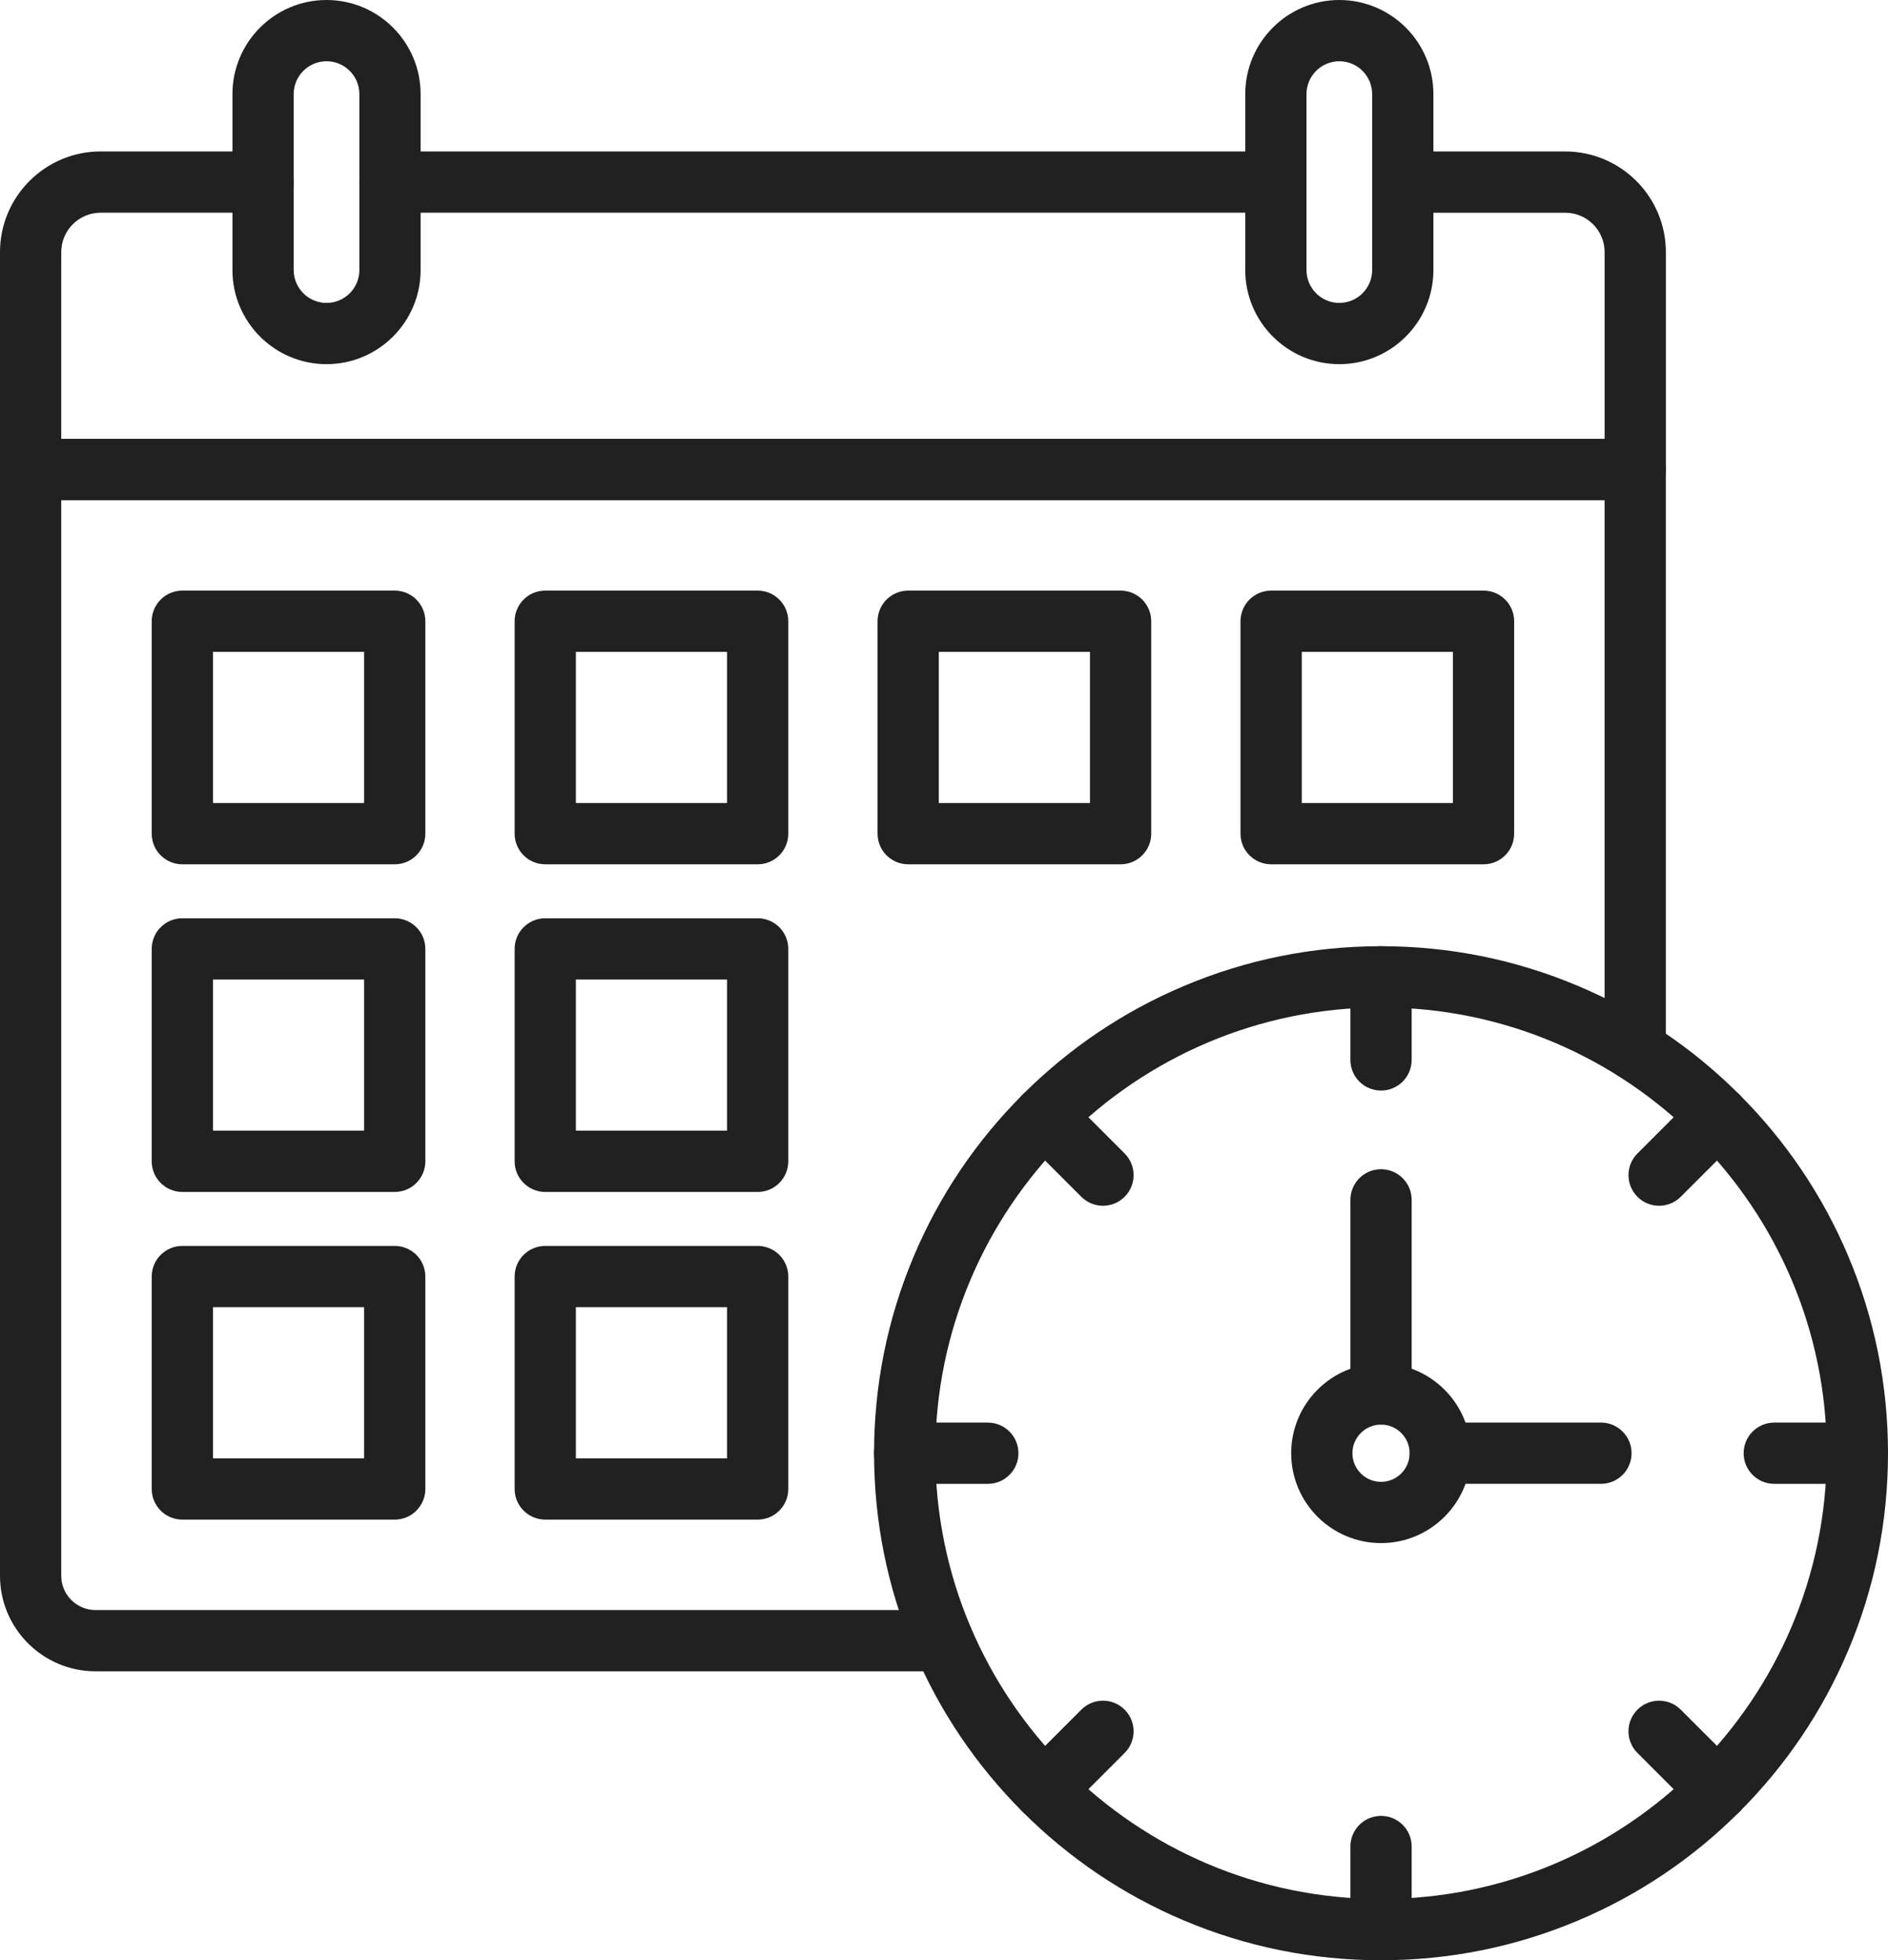
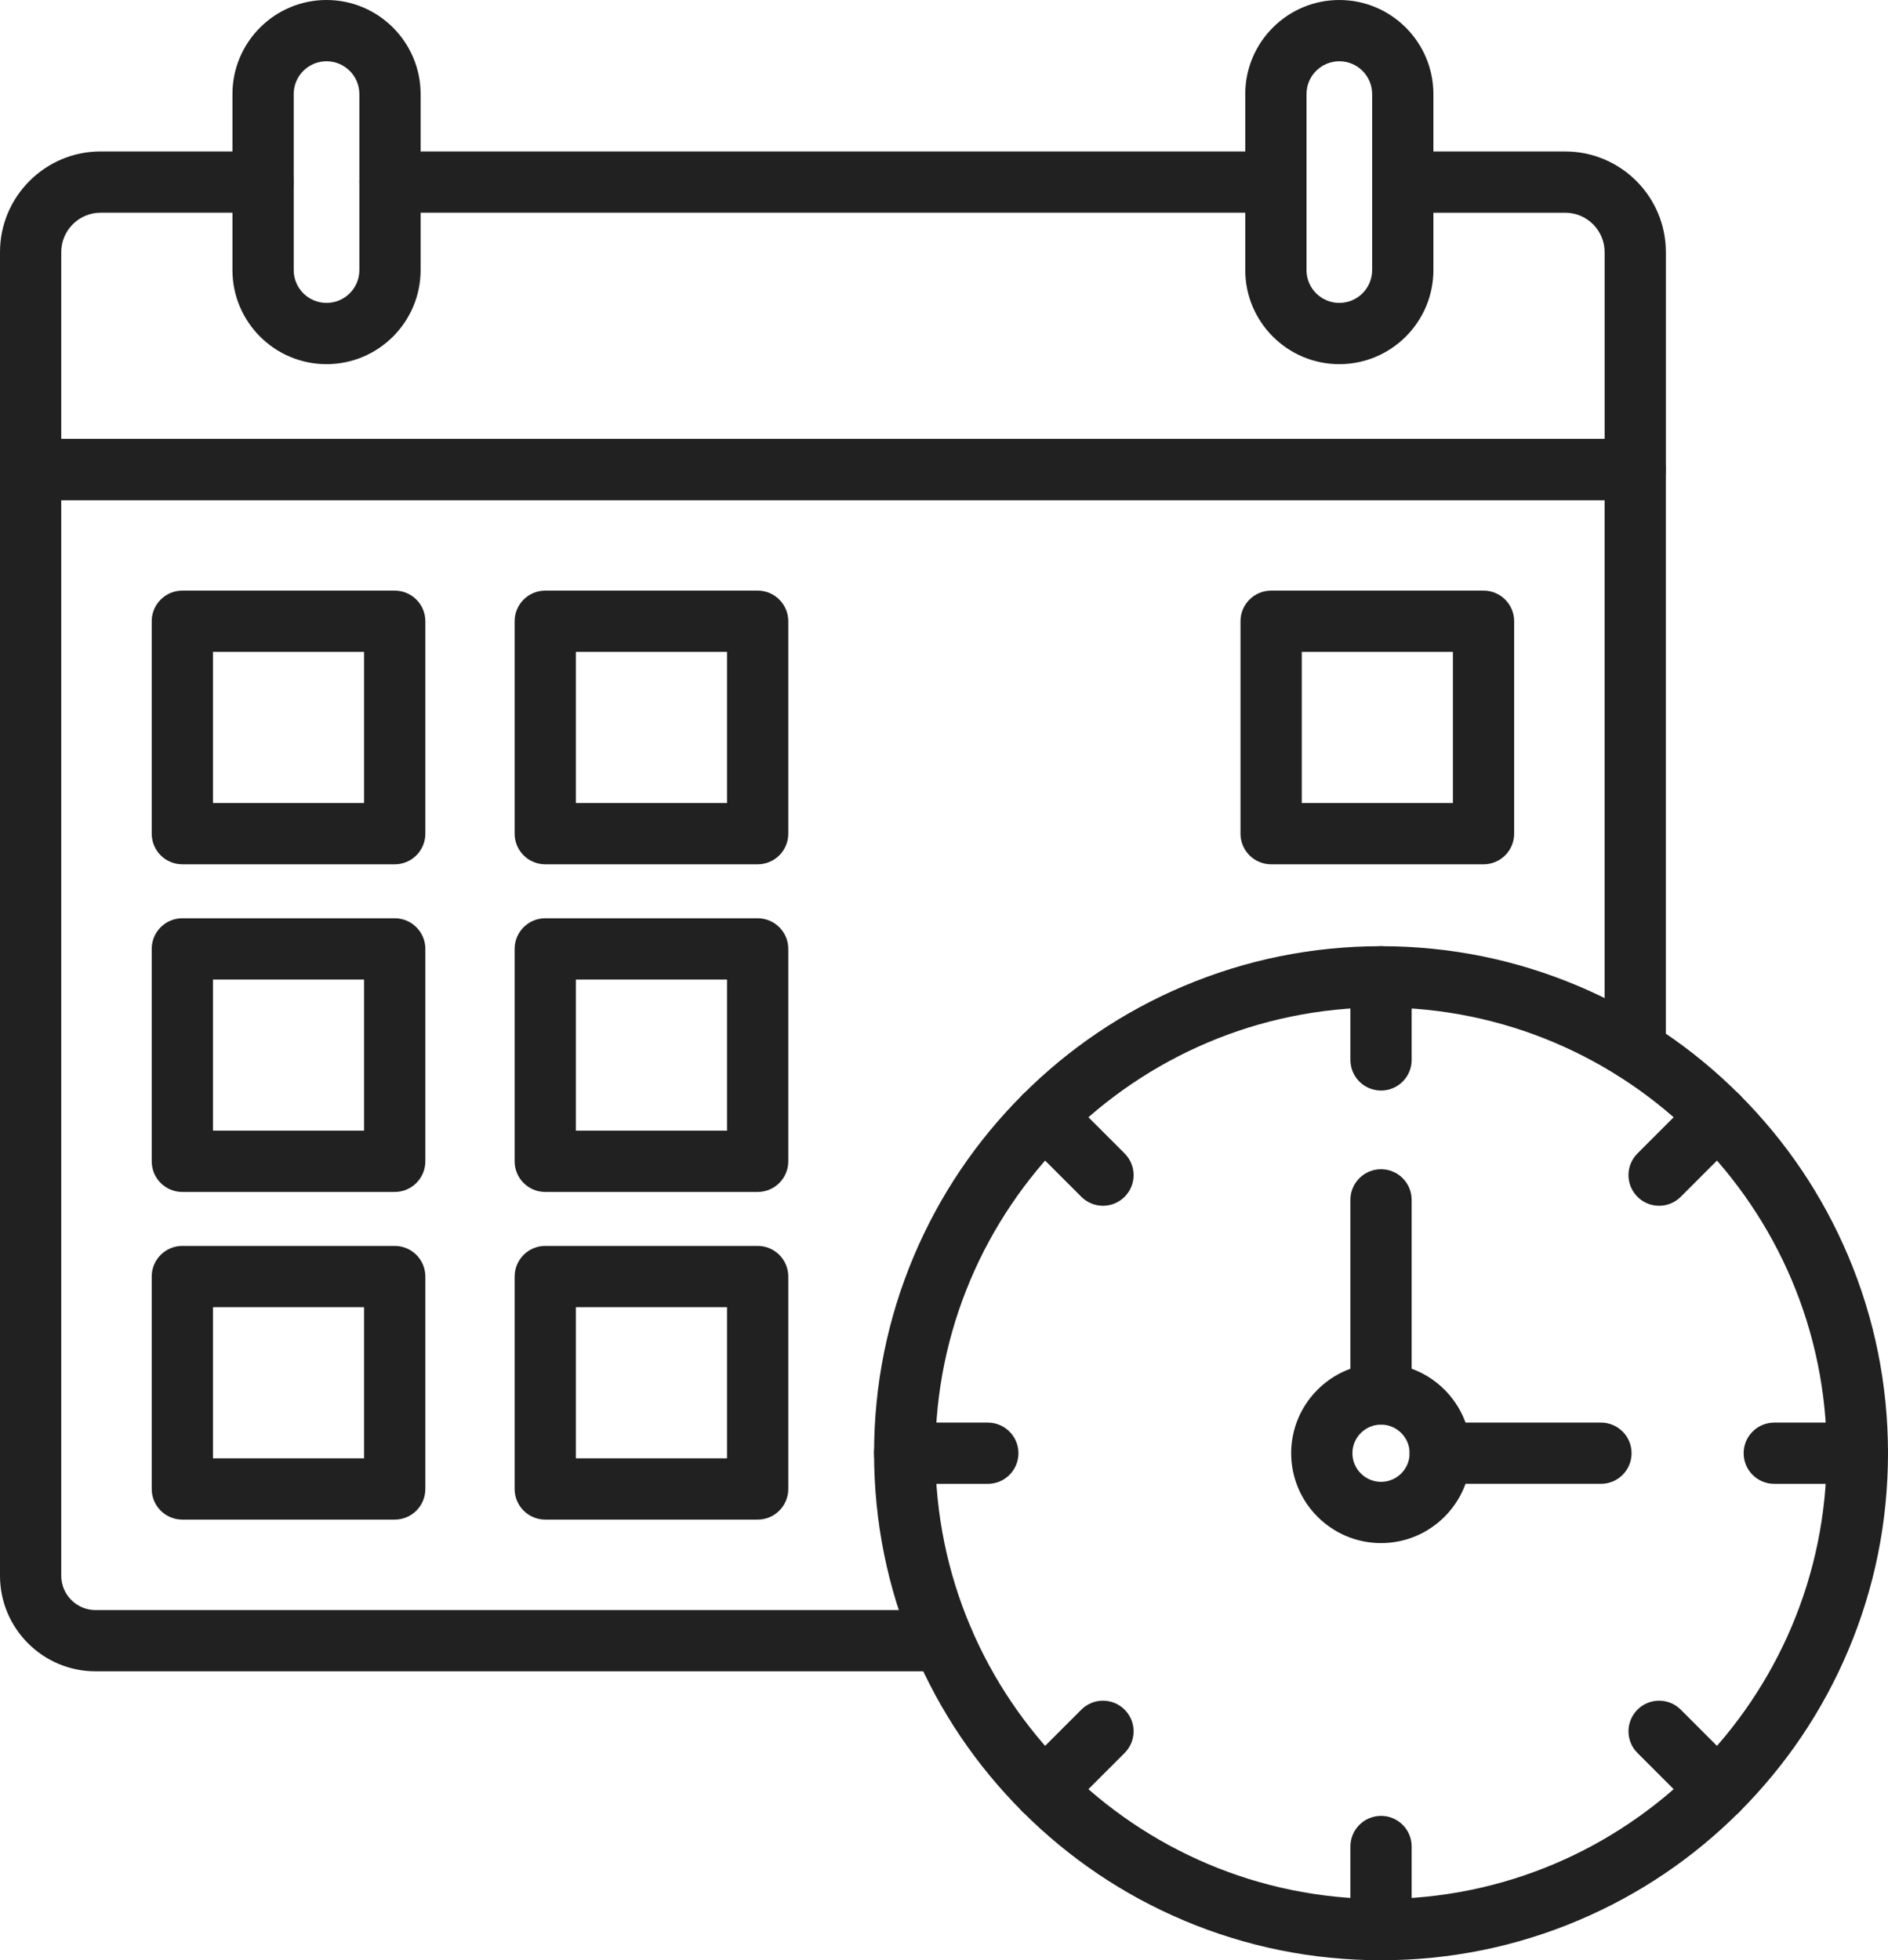
<svg xmlns="http://www.w3.org/2000/svg" height="368.6" preserveAspectRatio="xMidYMid meet" version="1.0" viewBox="0.0 0.0 355.1 368.6" width="355.1" zoomAndPan="magnify">
  <defs>
    <clipPath id="a">
      <path d="M 164 177 L 355.102 177 L 355.102 368.641 L 164 368.641 Z M 164 177" />
    </clipPath>
    <clipPath id="b">
      <path d="M 253 341 L 266 341 L 266 368.641 L 253 368.641 Z M 253 341" />
    </clipPath>
    <clipPath id="c">
      <path d="M 327 267 L 355.102 267 L 355.102 280 L 327 280 Z M 327 267" />
    </clipPath>
  </defs>
  <g>
    <g id="change1_4">
      <path d="M 74.242 162.539 L 34.293 162.539 C 31.113 162.539 28.535 159.961 28.535 156.777 L 28.535 116.828 C 28.535 113.648 31.113 111.07 34.293 111.07 L 74.242 111.07 C 77.422 111.07 80 113.648 80 116.828 L 80 156.777 C 80 159.961 77.422 162.539 74.242 162.539 Z M 40.055 151.02 L 68.48 151.02 L 68.48 122.59 L 40.055 122.59 L 40.055 151.02" fill="#212121" fill-rule="evenodd" />
    </g>
    <g id="change1_5">
      <path d="M 142.504 162.539 L 102.555 162.539 C 99.371 162.539 96.793 159.961 96.793 156.777 L 96.793 116.828 C 96.793 113.648 99.371 111.07 102.555 111.07 L 142.504 111.07 C 145.684 111.07 148.262 113.648 148.262 116.828 L 148.262 156.777 C 148.262 159.961 145.684 162.539 142.504 162.539 Z M 108.312 151.02 L 136.742 151.02 L 136.742 122.59 L 108.312 122.59 L 108.312 151.02" fill="#212121" fill-rule="evenodd" />
    </g>
    <g id="change1_6">
-       <path d="M 210.762 162.539 L 170.816 162.539 C 167.633 162.539 165.055 159.961 165.055 156.777 L 165.055 116.828 C 165.055 113.648 167.633 111.07 170.816 111.07 L 210.762 111.07 C 213.945 111.07 216.523 113.648 216.523 116.828 L 216.523 156.777 C 216.523 159.961 213.945 162.539 210.762 162.539 Z M 176.574 151.02 L 205.004 151.02 L 205.004 122.59 L 176.574 122.59 L 176.574 151.02" fill="#212121" fill-rule="evenodd" />
-     </g>
+       </g>
    <g id="change1_7">
      <path d="M 279.027 162.539 L 239.078 162.539 C 235.898 162.539 233.316 159.961 233.316 156.777 L 233.316 116.828 C 233.316 113.648 235.898 111.07 239.078 111.07 L 279.027 111.07 C 282.207 111.07 284.785 113.648 284.785 116.828 L 284.785 156.777 C 284.785 159.961 282.207 162.539 279.027 162.539 Z M 244.84 151.02 L 273.266 151.02 L 273.266 122.59 L 244.84 122.59 L 244.84 151.02" fill="#212121" fill-rule="evenodd" />
    </g>
    <g id="change1_8">
      <path d="M 74.242 224.156 L 34.293 224.156 C 31.113 224.156 28.535 221.578 28.535 218.395 L 28.535 178.445 C 28.535 175.266 31.113 172.688 34.293 172.688 L 74.242 172.688 C 77.422 172.688 80 175.266 80 178.445 L 80 218.395 C 80 221.574 77.422 224.156 74.242 224.156 Z M 40.055 212.637 L 68.48 212.637 L 68.48 184.207 L 40.055 184.207 L 40.055 212.637" fill="#212121" fill-rule="evenodd" />
    </g>
    <g id="change1_9">
      <path d="M 142.504 224.156 L 102.555 224.156 C 99.371 224.156 96.793 221.578 96.793 218.395 L 96.793 178.445 C 96.793 175.266 99.371 172.688 102.555 172.688 L 142.504 172.688 C 145.684 172.688 148.262 175.266 148.262 178.445 L 148.262 218.395 C 148.262 221.574 145.684 224.156 142.504 224.156 Z M 108.312 212.637 L 136.742 212.637 L 136.742 184.207 L 108.312 184.207 L 108.312 212.637" fill="#212121" fill-rule="evenodd" />
    </g>
    <g id="change1_10">
      <path d="M 74.242 285.773 L 34.293 285.773 C 31.113 285.773 28.535 283.195 28.535 280.012 L 28.535 240.066 C 28.535 236.883 31.113 234.305 34.293 234.305 L 74.242 234.305 C 77.422 234.305 80 236.883 80 240.066 L 80 280.012 C 80 283.195 77.422 285.773 74.242 285.773 Z M 40.055 274.254 L 68.48 274.254 L 68.48 245.824 L 40.055 245.824 L 40.055 274.254" fill="#212121" fill-rule="evenodd" />
    </g>
    <g id="change1_11">
      <path d="M 142.504 285.773 L 102.555 285.773 C 99.371 285.773 96.793 283.195 96.793 280.012 L 96.793 240.066 C 96.793 236.883 99.371 234.305 102.555 234.305 L 142.504 234.305 C 145.684 234.305 148.262 236.883 148.262 240.066 L 148.262 280.012 C 148.262 283.195 145.684 285.773 142.504 285.773 Z M 108.312 274.254 L 136.742 274.254 L 136.742 245.824 L 108.312 245.824 L 108.312 274.254" fill="#212121" fill-rule="evenodd" />
    </g>
    <g id="change1_12">
      <path d="M 177.363 314.305 L 17.973 314.305 C 8.062 314.305 0 306.242 0 296.336 L 0 88.297 C 0 85.113 2.578 82.535 5.762 82.535 L 307.559 82.535 C 310.738 82.535 313.316 85.113 313.316 88.297 L 313.316 197.512 C 313.316 200.691 310.738 203.27 307.559 203.27 C 304.375 203.27 301.797 200.691 301.797 197.512 L 301.797 94.055 L 11.52 94.055 L 11.52 296.336 C 11.52 299.891 14.414 302.785 17.973 302.785 L 177.363 302.785 C 180.547 302.785 183.125 305.363 183.125 308.543 C 183.125 311.727 180.547 314.305 177.363 314.305" fill="#212121" fill-rule="evenodd" />
    </g>
    <g id="change1_13">
      <path d="M 307.559 94.055 L 5.762 94.055 C 2.578 94.055 0 91.477 0 88.297 L 0 47.41 C 0 36.973 8.492 28.48 18.93 28.48 L 49.48 28.48 C 52.66 28.48 55.242 31.059 55.242 34.242 C 55.242 37.422 52.66 40 49.48 40 L 18.93 40 C 14.844 40 11.52 43.324 11.52 47.41 L 11.52 82.535 L 301.801 82.535 L 301.801 47.41 C 301.801 43.328 298.477 40.004 294.391 40.004 L 263.84 40.004 C 260.656 40.004 258.078 37.426 258.078 34.242 C 258.078 31.062 260.656 28.484 263.84 28.484 L 294.391 28.484 C 304.828 28.484 313.32 36.977 313.32 47.41 L 313.32 88.297 C 313.32 91.477 310.742 94.055 307.559 94.055" fill="#212121" fill-rule="evenodd" />
    </g>
    <g id="change1_14">
      <path d="M 239.969 40 L 73.348 40 C 70.168 40 67.59 37.422 67.59 34.242 C 67.59 31.059 70.168 28.48 73.348 28.48 L 239.969 28.48 C 243.148 28.48 245.73 31.059 245.73 34.242 C 245.73 37.422 243.148 40 239.969 40" fill="#212121" fill-rule="evenodd" />
    </g>
    <g id="change1_15">
      <path d="M 61.414 68.484 C 51.656 68.484 43.719 60.547 43.719 50.789 L 43.719 17.695 C 43.719 7.938 51.656 0 61.414 0 C 71.172 0 79.109 7.938 79.109 17.695 L 79.109 50.789 C 79.109 60.547 71.172 68.484 61.414 68.484 Z M 61.414 11.52 C 58.008 11.52 55.238 14.289 55.238 17.695 L 55.238 50.789 C 55.238 54.195 58.008 56.965 61.414 56.965 C 64.82 56.965 67.59 54.195 67.59 50.789 L 67.59 17.695 C 67.59 14.289 64.82 11.52 61.414 11.52" fill="#212121" fill-rule="evenodd" />
    </g>
    <g id="change1_16">
      <path d="M 251.902 68.484 C 242.148 68.484 234.211 60.547 234.211 50.789 L 234.211 17.695 C 234.211 7.938 242.148 0 251.902 0 C 261.66 0 269.598 7.938 269.598 17.695 L 269.598 50.789 C 269.598 60.547 261.66 68.484 251.902 68.484 Z M 251.902 11.52 C 248.5 11.52 245.73 14.289 245.73 17.695 L 245.73 50.789 C 245.73 54.195 248.5 56.965 251.902 56.965 C 255.309 56.965 258.078 54.195 258.078 50.789 L 258.078 17.695 C 258.078 14.289 255.309 11.52 251.902 11.52" fill="#212121" fill-rule="evenodd" />
    </g>
    <g clip-path="url(#a)" id="change1_1">
      <path d="M 259.75 368.641 C 246.879 368.641 234.395 366.117 222.633 361.145 C 211.277 356.344 201.082 349.469 192.328 340.715 C 183.57 331.957 176.699 321.762 171.895 310.406 C 166.922 298.648 164.398 286.16 164.398 273.289 C 164.398 260.422 166.922 247.934 171.895 236.176 C 176.699 224.82 183.574 214.625 192.328 205.867 C 201.082 197.113 211.277 190.238 222.633 185.438 C 234.391 180.465 246.879 177.941 259.75 177.941 C 272.617 177.941 285.105 180.465 296.863 185.438 C 308.219 190.238 318.418 197.113 327.172 205.867 C 335.926 214.625 342.801 224.82 347.605 236.176 C 352.578 247.934 355.098 260.422 355.098 273.289 C 355.098 286.16 352.578 298.648 347.605 310.406 C 342.801 321.762 335.926 331.957 327.172 340.715 C 318.418 349.469 308.219 356.344 296.863 361.145 C 285.105 366.117 272.617 368.641 259.75 368.641 Z M 259.75 189.461 C 213.523 189.461 175.922 227.066 175.922 273.289 C 175.922 319.516 213.523 357.121 259.75 357.121 C 305.973 357.121 343.578 319.516 343.578 273.289 C 343.578 227.066 305.973 189.461 259.75 189.461" fill="#212121" fill-rule="evenodd" />
    </g>
    <g id="change1_17">
      <path d="M 259.75 290.191 C 250.43 290.191 242.848 282.609 242.848 273.289 C 242.848 263.973 250.43 256.391 259.75 256.391 C 269.07 256.391 276.648 263.973 276.648 273.289 C 276.648 282.609 269.07 290.191 259.75 290.191 Z M 259.75 267.91 C 256.781 267.91 254.367 270.324 254.367 273.289 C 254.367 276.258 256.781 278.672 259.75 278.672 C 262.715 278.672 265.129 276.258 265.129 273.289 C 265.129 270.324 262.715 267.91 259.75 267.91" fill="#212121" fill-rule="evenodd" />
    </g>
    <g id="change1_18">
      <path d="M 301.109 279.047 L 270.887 279.047 C 267.707 279.047 265.129 276.469 265.129 273.289 C 265.129 270.105 267.707 267.527 270.887 267.527 L 301.109 267.527 C 304.293 267.527 306.871 270.105 306.871 273.289 C 306.871 276.469 304.293 279.047 301.109 279.047" fill="#212121" fill-rule="evenodd" />
    </g>
    <g id="change1_19">
      <path d="M 259.75 267.91 C 256.566 267.91 253.988 265.332 253.988 262.148 L 253.988 225.641 C 253.988 222.461 256.566 219.883 259.75 219.883 C 262.93 219.883 265.508 222.461 265.508 225.641 L 265.508 262.148 C 265.508 265.332 262.93 267.91 259.75 267.91" fill="#212121" fill-rule="evenodd" />
    </g>
    <g id="change1_20">
      <path d="M 259.75 205.086 C 256.566 205.086 253.988 202.508 253.988 199.328 L 253.988 183.699 C 253.988 180.516 256.566 177.938 259.75 177.938 C 262.93 177.938 265.508 180.516 265.508 183.699 L 265.508 199.328 C 265.508 202.508 262.93 205.086 259.75 205.086" fill="#212121" fill-rule="evenodd" />
    </g>
    <g id="change1_21">
      <path d="M 207.449 226.754 C 205.977 226.754 204.504 226.191 203.379 225.066 L 192.324 214.012 C 190.078 211.762 190.078 208.117 192.324 205.867 C 194.574 203.617 198.223 203.617 200.473 205.867 L 211.523 216.918 C 213.773 219.168 213.773 222.816 211.523 225.066 C 210.398 226.191 208.926 226.754 207.449 226.754" fill="#212121" fill-rule="evenodd" />
    </g>
    <g id="change1_22">
      <path d="M 185.789 279.051 L 170.16 279.051 C 166.98 279.051 164.398 276.473 164.398 273.289 C 164.398 270.109 166.98 267.531 170.16 267.531 L 185.789 267.531 C 188.969 267.531 191.551 270.109 191.551 273.289 C 191.551 276.473 188.969 279.051 185.789 279.051" fill="#212121" fill-rule="evenodd" />
    </g>
    <g id="change1_23">
      <path d="M 196.398 342.398 C 194.926 342.398 193.449 341.836 192.324 340.711 C 190.078 338.461 190.078 334.812 192.328 332.566 L 203.379 321.516 C 205.629 319.266 209.273 319.266 211.523 321.516 C 213.773 323.766 213.773 327.414 211.523 329.66 L 200.473 340.711 C 199.348 341.836 197.871 342.398 196.398 342.398" fill="#212121" fill-rule="evenodd" />
    </g>
    <g clip-path="url(#b)" id="change1_3">
      <path d="M 259.75 368.641 C 256.566 368.641 253.988 366.062 253.988 362.879 L 253.988 347.25 C 253.988 344.07 256.566 341.492 259.75 341.492 C 262.93 341.492 265.508 344.07 265.508 347.25 L 265.508 362.879 C 265.508 366.062 262.93 368.641 259.75 368.641" fill="#212121" fill-rule="evenodd" />
    </g>
    <g id="change1_24">
      <path d="M 323.102 342.398 C 321.625 342.398 320.152 341.836 319.027 340.711 L 307.977 329.66 C 305.727 327.414 305.727 323.766 307.977 321.516 C 310.223 319.266 313.871 319.266 316.121 321.516 L 327.172 332.566 C 329.422 334.812 329.422 338.461 327.172 340.711 C 326.047 341.836 324.574 342.398 323.102 342.398" fill="#212121" fill-rule="evenodd" />
    </g>
    <g clip-path="url(#c)" id="change1_2">
      <path d="M 349.34 279.051 L 333.711 279.051 C 330.527 279.051 327.949 276.473 327.949 273.289 C 327.949 270.109 330.527 267.531 333.711 267.531 L 349.34 267.531 C 352.52 267.531 355.098 270.109 355.098 273.289 C 355.098 276.473 352.52 279.051 349.34 279.051" fill="#212121" fill-rule="evenodd" />
    </g>
    <g id="change1_25">
      <path d="M 312.047 226.754 C 310.574 226.754 309.102 226.191 307.977 225.066 C 305.727 222.816 305.727 219.168 307.977 216.918 L 319.027 205.867 C 321.277 203.617 324.922 203.617 327.172 205.867 C 329.422 208.117 329.422 211.762 327.172 214.012 L 316.121 225.066 C 314.996 226.191 313.523 226.754 312.047 226.754" fill="#212121" fill-rule="evenodd" />
    </g>
  </g>
</svg>